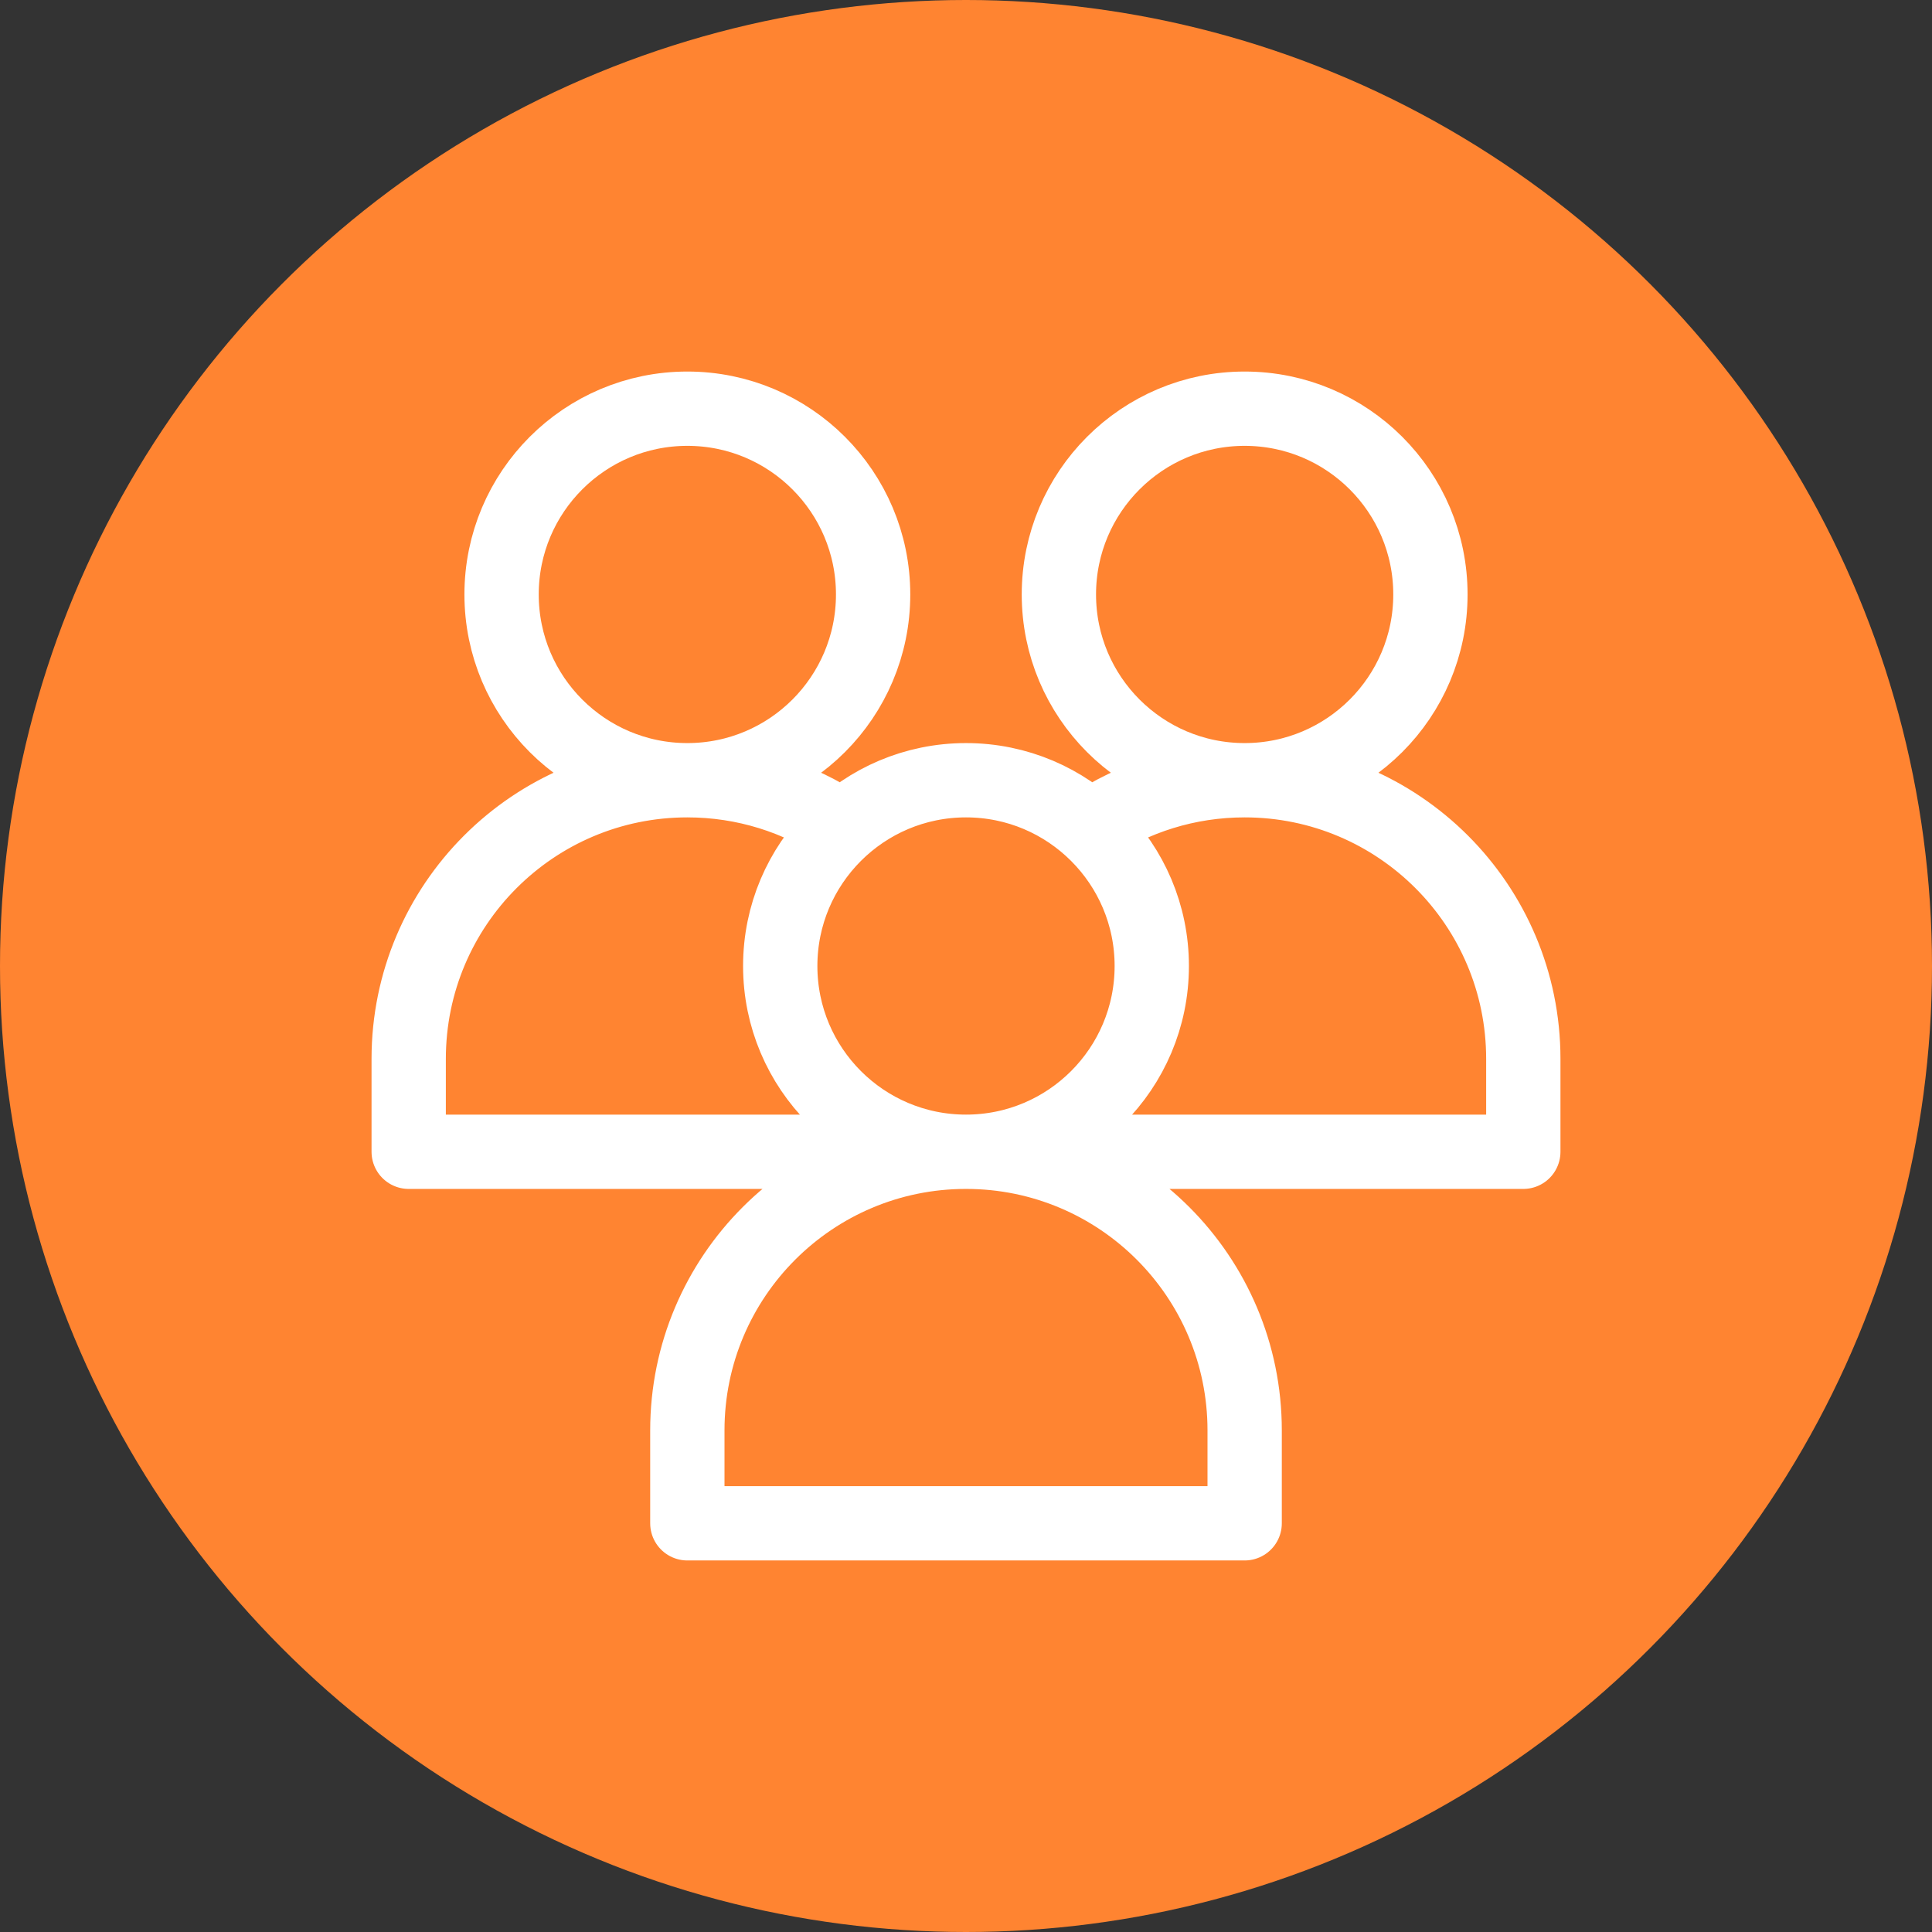
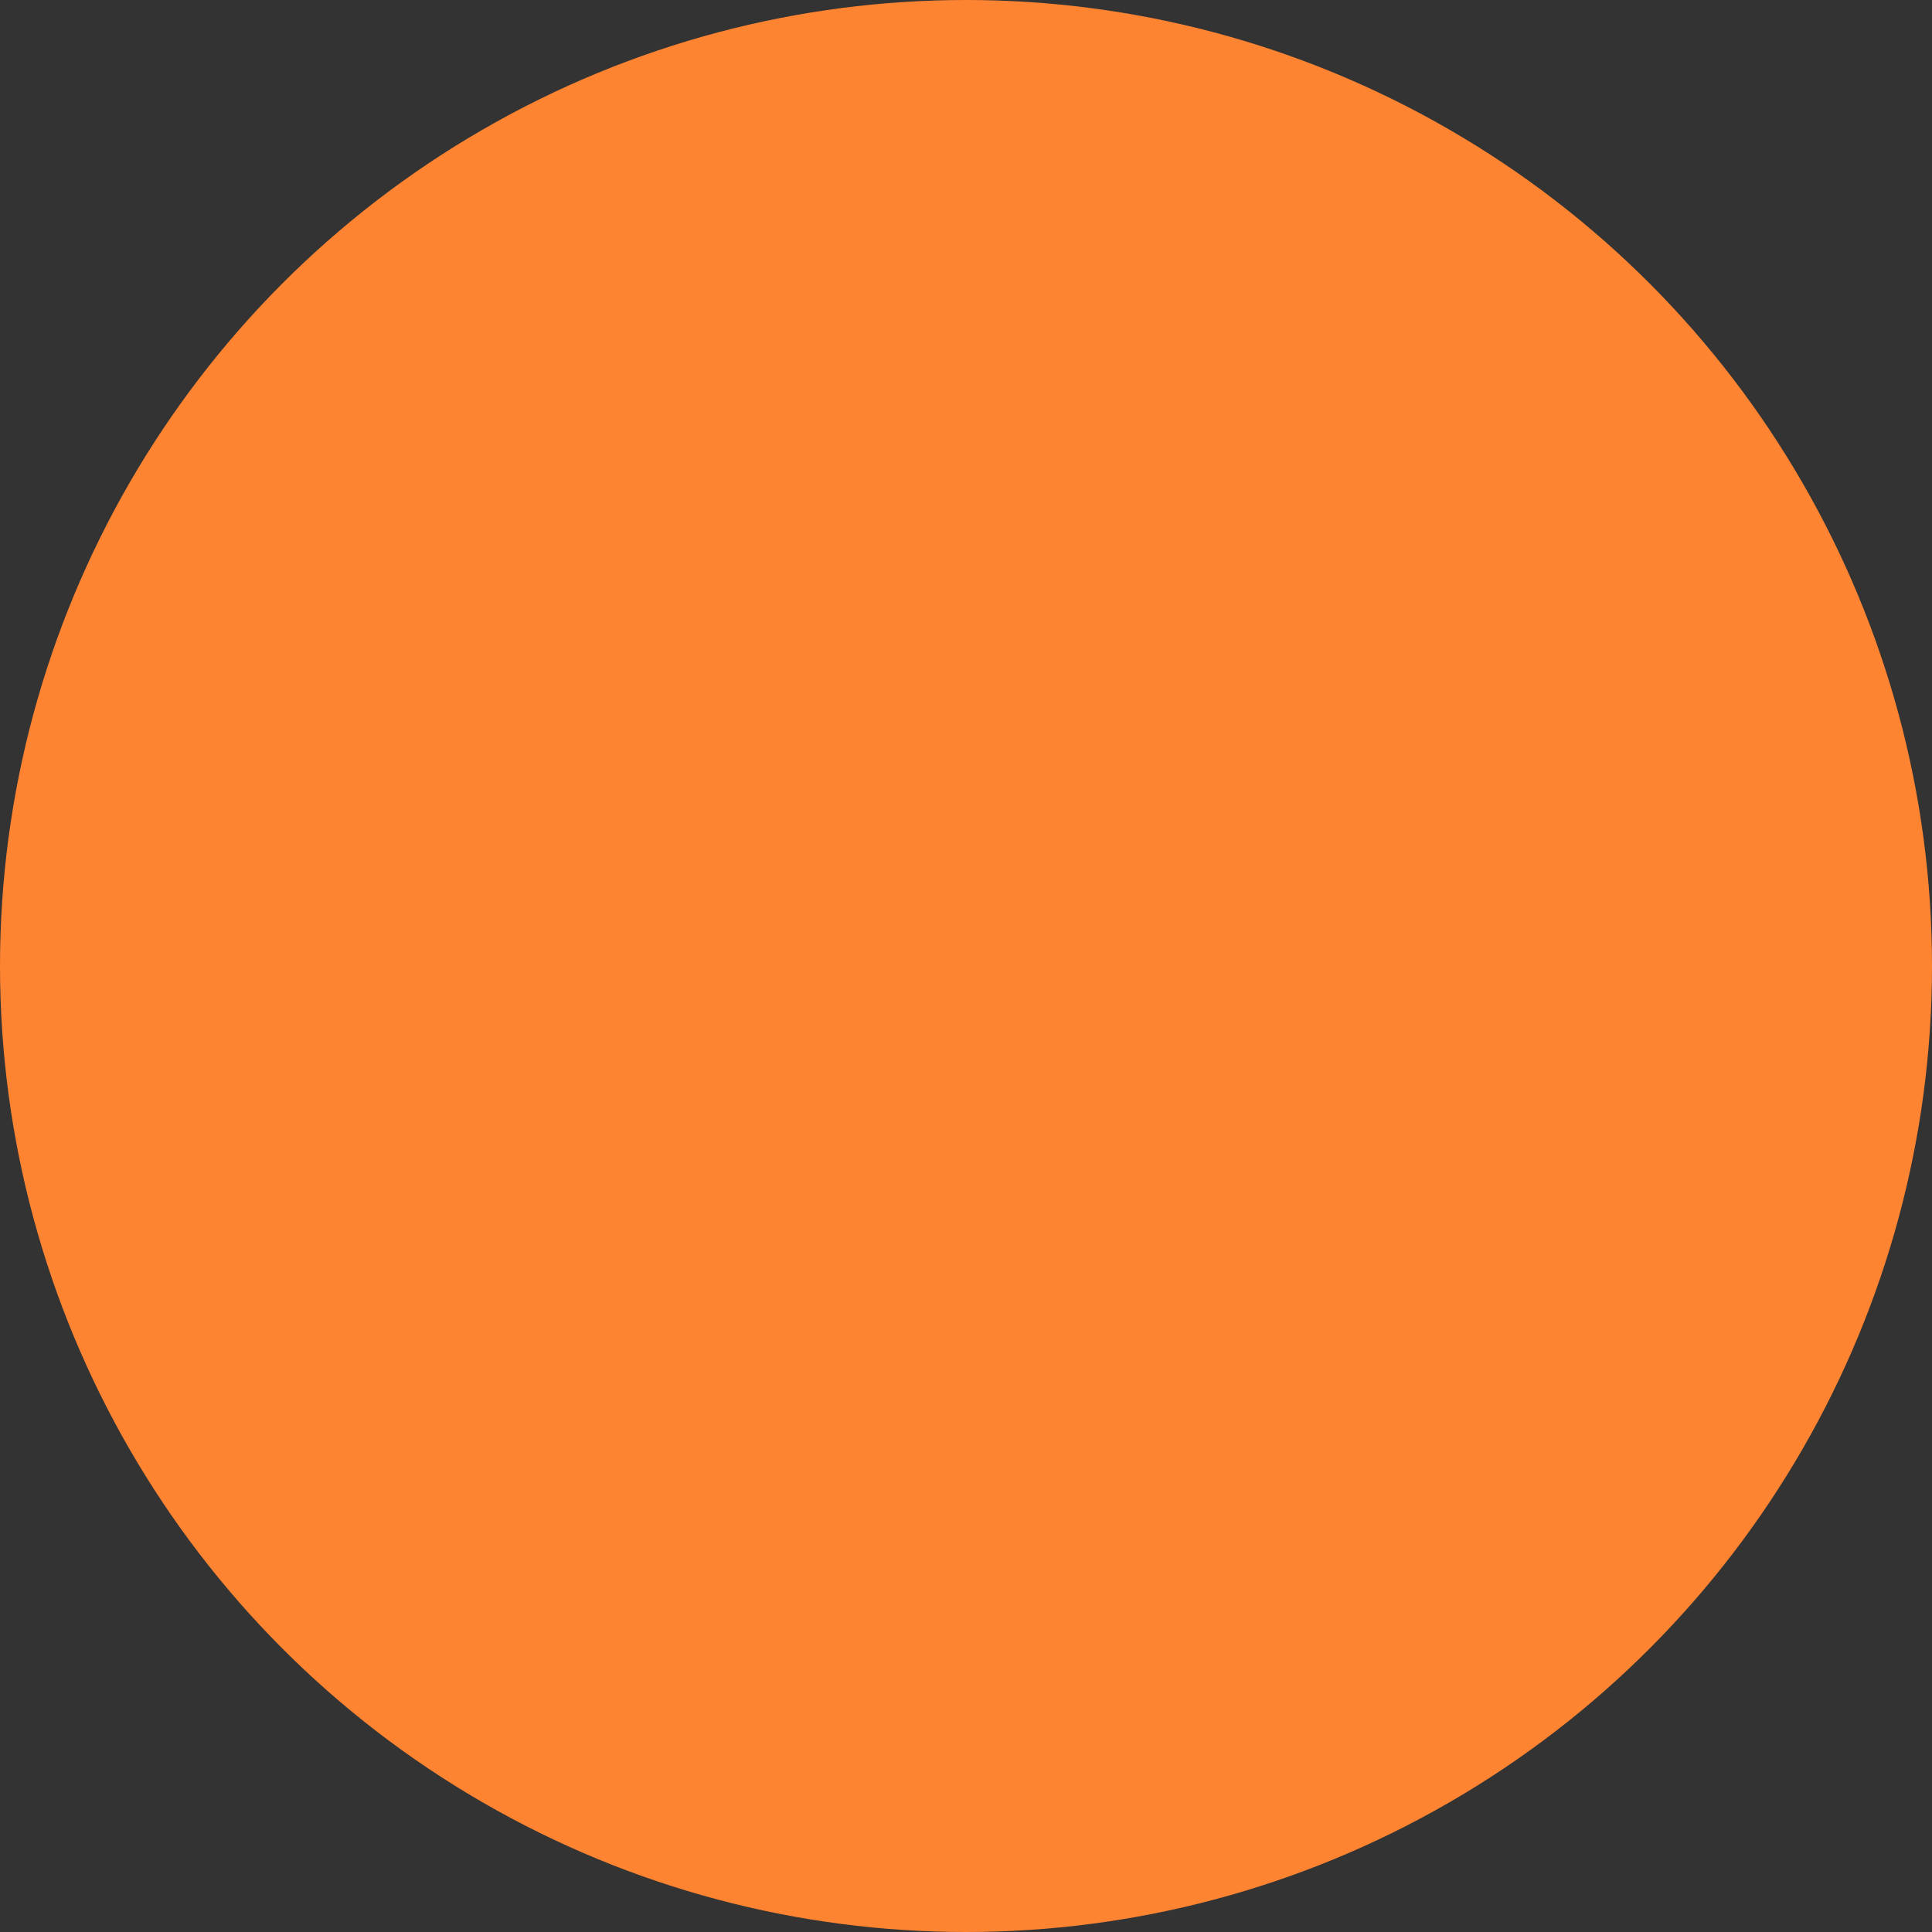
<svg xmlns="http://www.w3.org/2000/svg" width="52" height="52" viewBox="0 0 52 52" fill="none">
  <rect x="0" y="0" width="52" height="52" fill="#333333" stroke="none" />
  <circle cx="26" cy="26" r="26" fill="#FF8431" />
-   <path d="M26 31C30.142 31 33.5 34.358 33.5 38.5V41H18.5V38.5C18.5 34.358 21.858 31 26 31ZM26 31C23.239 31 21 28.761 21 26C21 23.239 23.239 21 26 21C28.761 21 31 23.239 31 26C31 28.761 28.761 31 26 31ZM26 31H11V28.5C11 24.358 14.358 21 18.5 21M26 31H41V28.5C41 24.358 37.642 21 33.5 21M22.673 22.267C21.48 21.467 20.045 21 18.5 21M18.5 21C15.739 21 13.5 18.761 13.5 16C13.5 13.239 15.739 11 18.5 11C21.261 11 23.5 13.239 23.5 16C23.5 18.761 21.261 21 18.5 21ZM33.5 21C31.955 21 30.52 21.467 29.327 22.267M33.5 21C36.261 21 38.5 18.761 38.5 16C38.5 13.239 36.261 11 33.5 11C30.739 11 28.5 13.239 28.5 16C28.5 18.761 30.739 21 33.5 21Z" stroke="white" stroke-width="2" stroke-miterlimit="10" stroke-linecap="round" stroke-linejoin="round" />
</svg>